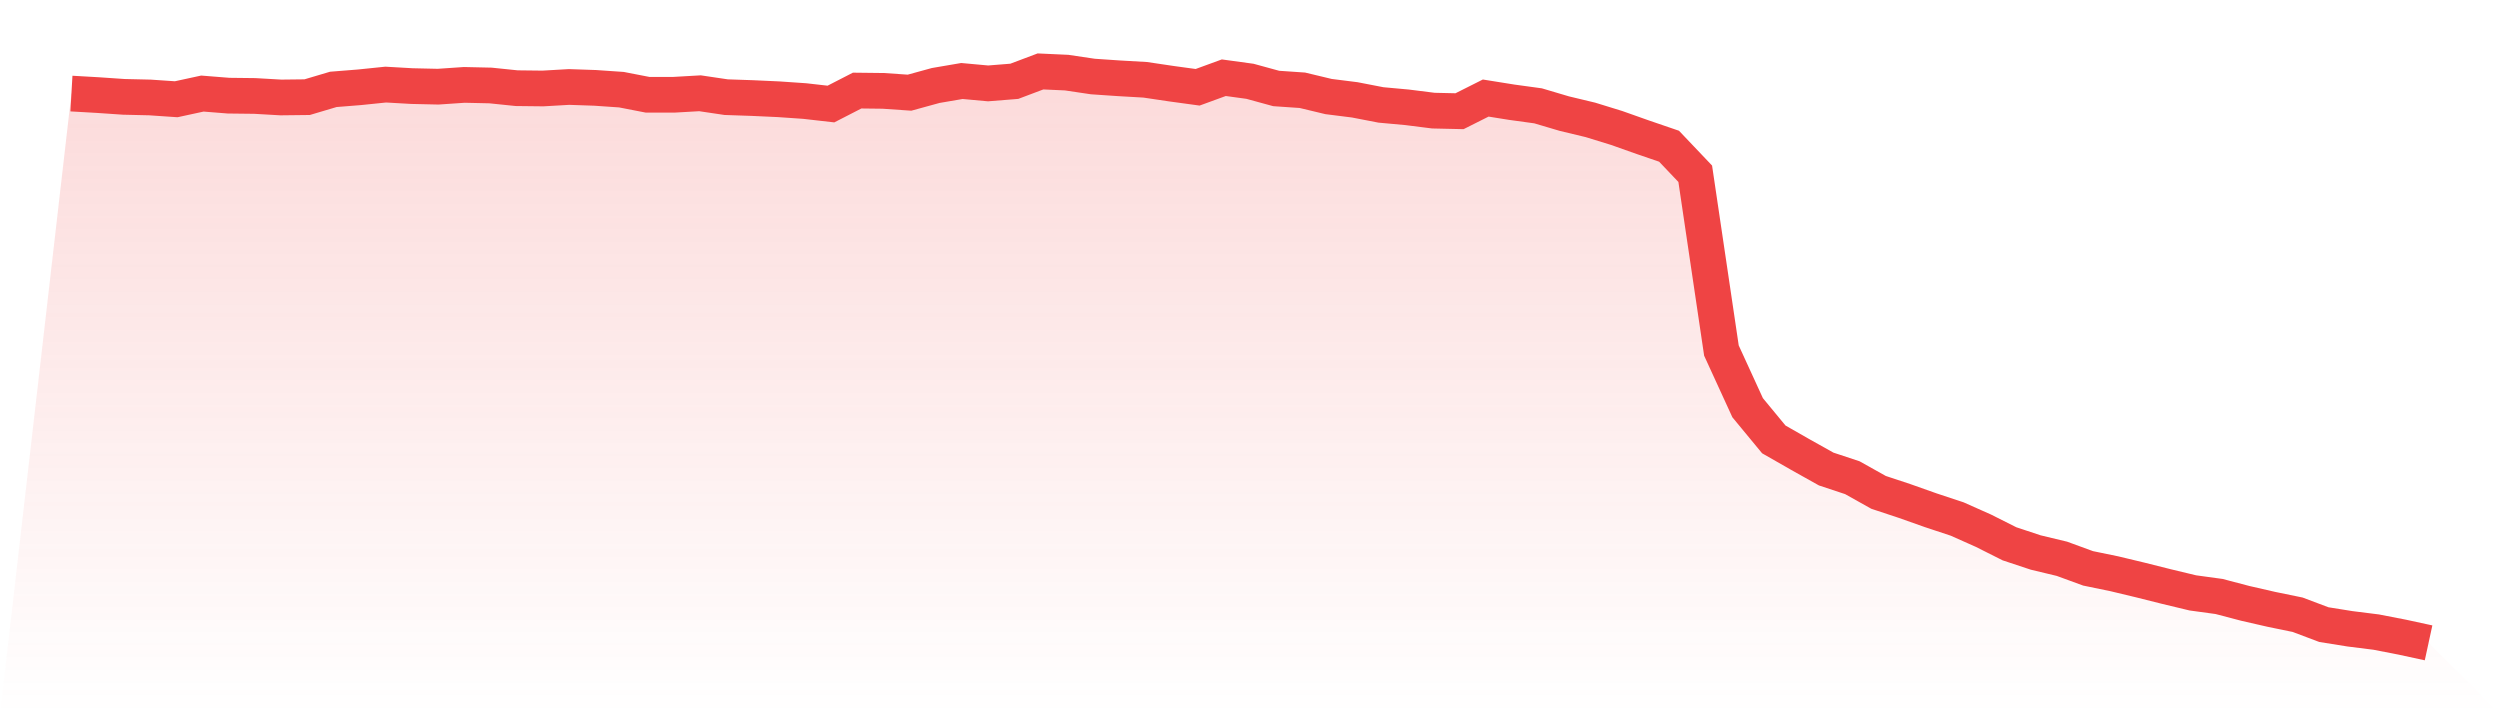
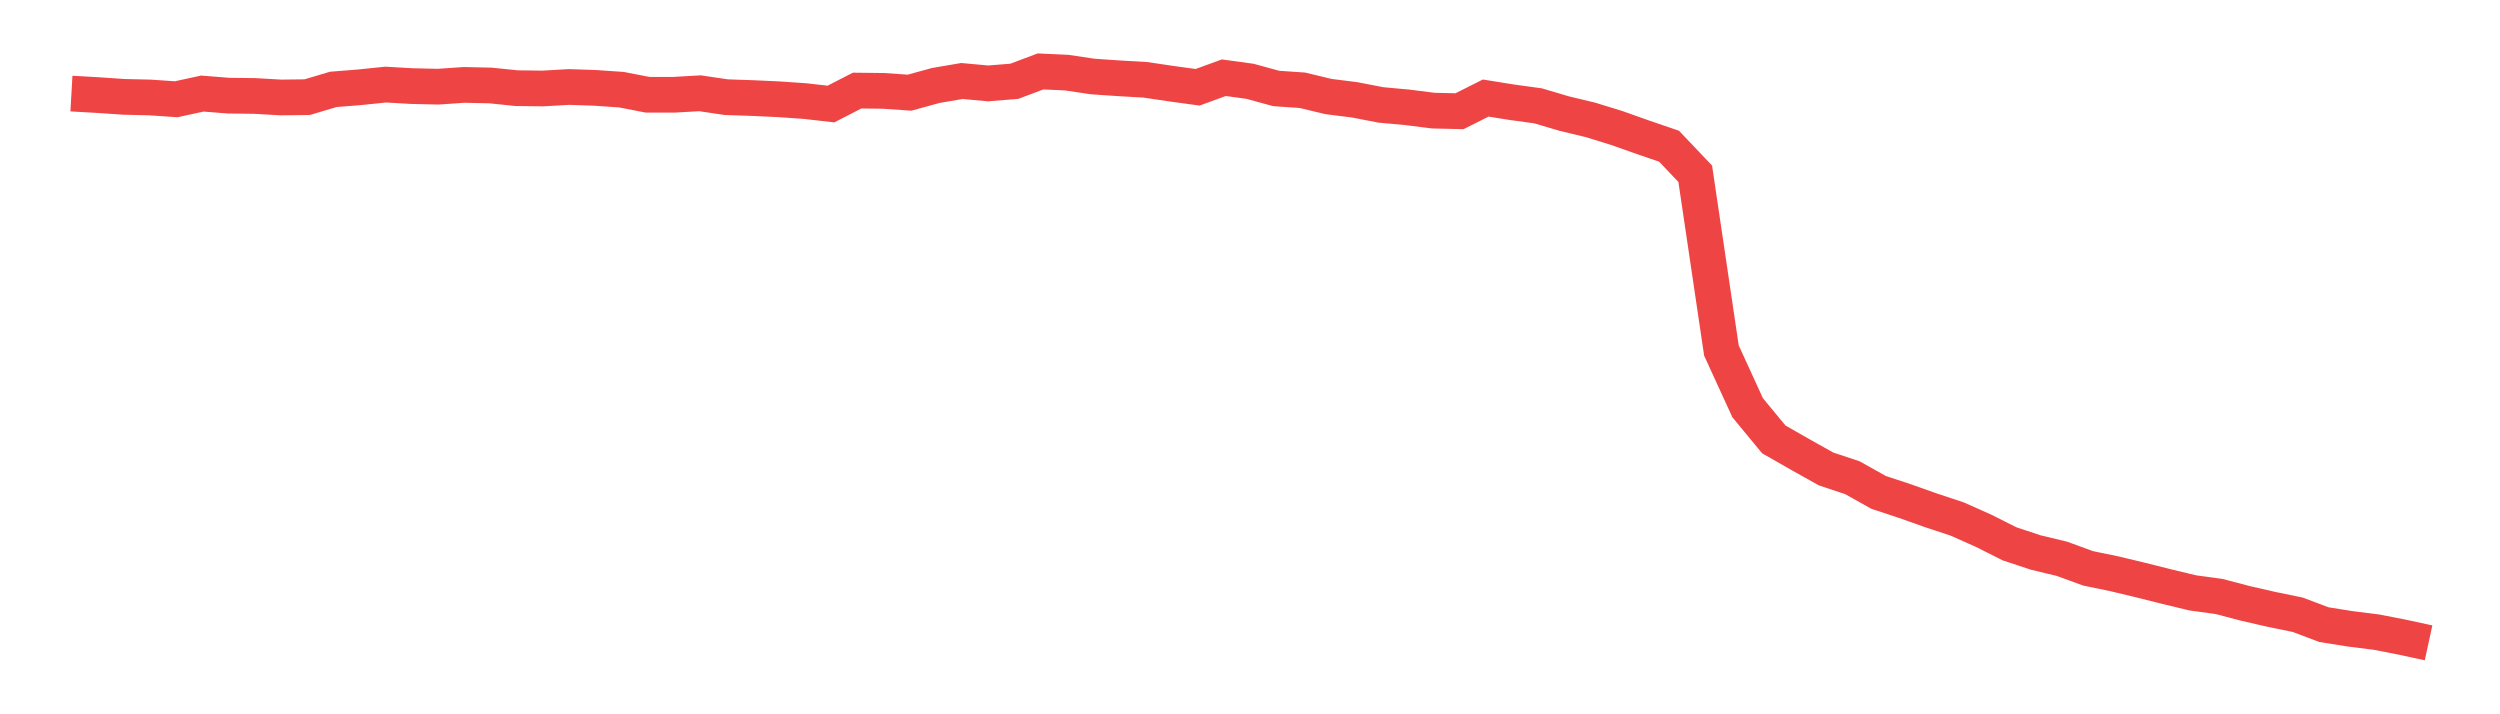
<svg xmlns="http://www.w3.org/2000/svg" viewBox="0 0 140 40">
  <defs>
    <linearGradient id="gradient" x1="0" x2="0" y1="0" y2="1">
      <stop offset="0%" stop-color="#ef4444" stop-opacity="0.2" />
      <stop offset="100%" stop-color="#ef4444" stop-opacity="0" />
    </linearGradient>
  </defs>
-   <path d="M4,5.24 L4,5.24 L5.467,5.324 L6.933,5.424 L8.4,5.458 L9.867,5.558 L11.333,5.24 L12.8,5.357 L14.267,5.374 L15.733,5.458 L17.2,5.441 L18.667,5.005 L20.133,4.888 L21.6,4.737 L23.067,4.821 L24.533,4.854 L26,4.754 L27.467,4.787 L28.933,4.938 L30.4,4.955 L31.867,4.871 L33.333,4.921 L34.8,5.022 L36.267,5.307 L37.733,5.307 L39.2,5.223 L40.667,5.441 L42.133,5.491 L43.6,5.558 L45.067,5.659 L46.533,5.826 L48,5.072 L49.467,5.089 L50.933,5.19 L52.4,4.787 L53.867,4.536 L55.333,4.67 L56.8,4.553 L58.267,4 L59.733,4.067 L61.2,4.285 L62.667,4.385 L64.133,4.469 L65.6,4.687 L67.067,4.888 L68.533,4.352 L70,4.553 L71.467,4.955 L72.933,5.055 L74.4,5.407 L75.867,5.592 L77.333,5.876 L78.8,6.01 L80.267,6.195 L81.733,6.228 L83.2,5.491 L84.667,5.726 L86.133,5.927 L87.6,6.362 L89.067,6.714 L90.533,7.166 L92,7.686 L93.467,8.188 L94.933,9.73 L96.4,19.631 L97.867,22.831 L99.333,24.607 L100.8,25.445 L102.267,26.266 L103.733,26.752 L105.2,27.573 L106.667,28.059 L108.133,28.578 L109.6,29.064 L111.067,29.717 L112.533,30.454 L114,30.94 L115.467,31.292 L116.933,31.828 L118.4,32.13 L119.867,32.482 L121.333,32.85 L122.8,33.202 L124.267,33.403 L125.733,33.788 L127.2,34.124 L128.667,34.425 L130.133,34.978 L131.6,35.213 L133.067,35.397 L134.533,35.682 L136,36 L140,40 L0,40 z" fill="url(#gradient)" />
  <path d="M4,5.24 L4,5.24 L5.467,5.324 L6.933,5.424 L8.4,5.458 L9.867,5.558 L11.333,5.24 L12.8,5.357 L14.267,5.374 L15.733,5.458 L17.2,5.441 L18.667,5.005 L20.133,4.888 L21.6,4.737 L23.067,4.821 L24.533,4.854 L26,4.754 L27.467,4.787 L28.933,4.938 L30.4,4.955 L31.867,4.871 L33.333,4.921 L34.8,5.022 L36.267,5.307 L37.733,5.307 L39.2,5.223 L40.667,5.441 L42.133,5.491 L43.6,5.558 L45.067,5.659 L46.533,5.826 L48,5.072 L49.467,5.089 L50.933,5.19 L52.4,4.787 L53.867,4.536 L55.333,4.67 L56.8,4.553 L58.267,4 L59.733,4.067 L61.2,4.285 L62.667,4.385 L64.133,4.469 L65.6,4.687 L67.067,4.888 L68.533,4.352 L70,4.553 L71.467,4.955 L72.933,5.055 L74.4,5.407 L75.867,5.592 L77.333,5.876 L78.8,6.01 L80.267,6.195 L81.733,6.228 L83.2,5.491 L84.667,5.726 L86.133,5.927 L87.6,6.362 L89.067,6.714 L90.533,7.166 L92,7.686 L93.467,8.188 L94.933,9.73 L96.4,19.631 L97.867,22.831 L99.333,24.607 L100.8,25.445 L102.267,26.266 L103.733,26.752 L105.2,27.573 L106.667,28.059 L108.133,28.578 L109.6,29.064 L111.067,29.717 L112.533,30.454 L114,30.94 L115.467,31.292 L116.933,31.828 L118.4,32.13 L119.867,32.482 L121.333,32.85 L122.8,33.202 L124.267,33.403 L125.733,33.788 L127.2,34.124 L128.667,34.425 L130.133,34.978 L131.6,35.213 L133.067,35.397 L134.533,35.682 L136,36" fill="none" stroke="#ef4444" stroke-width="2" />
</svg>